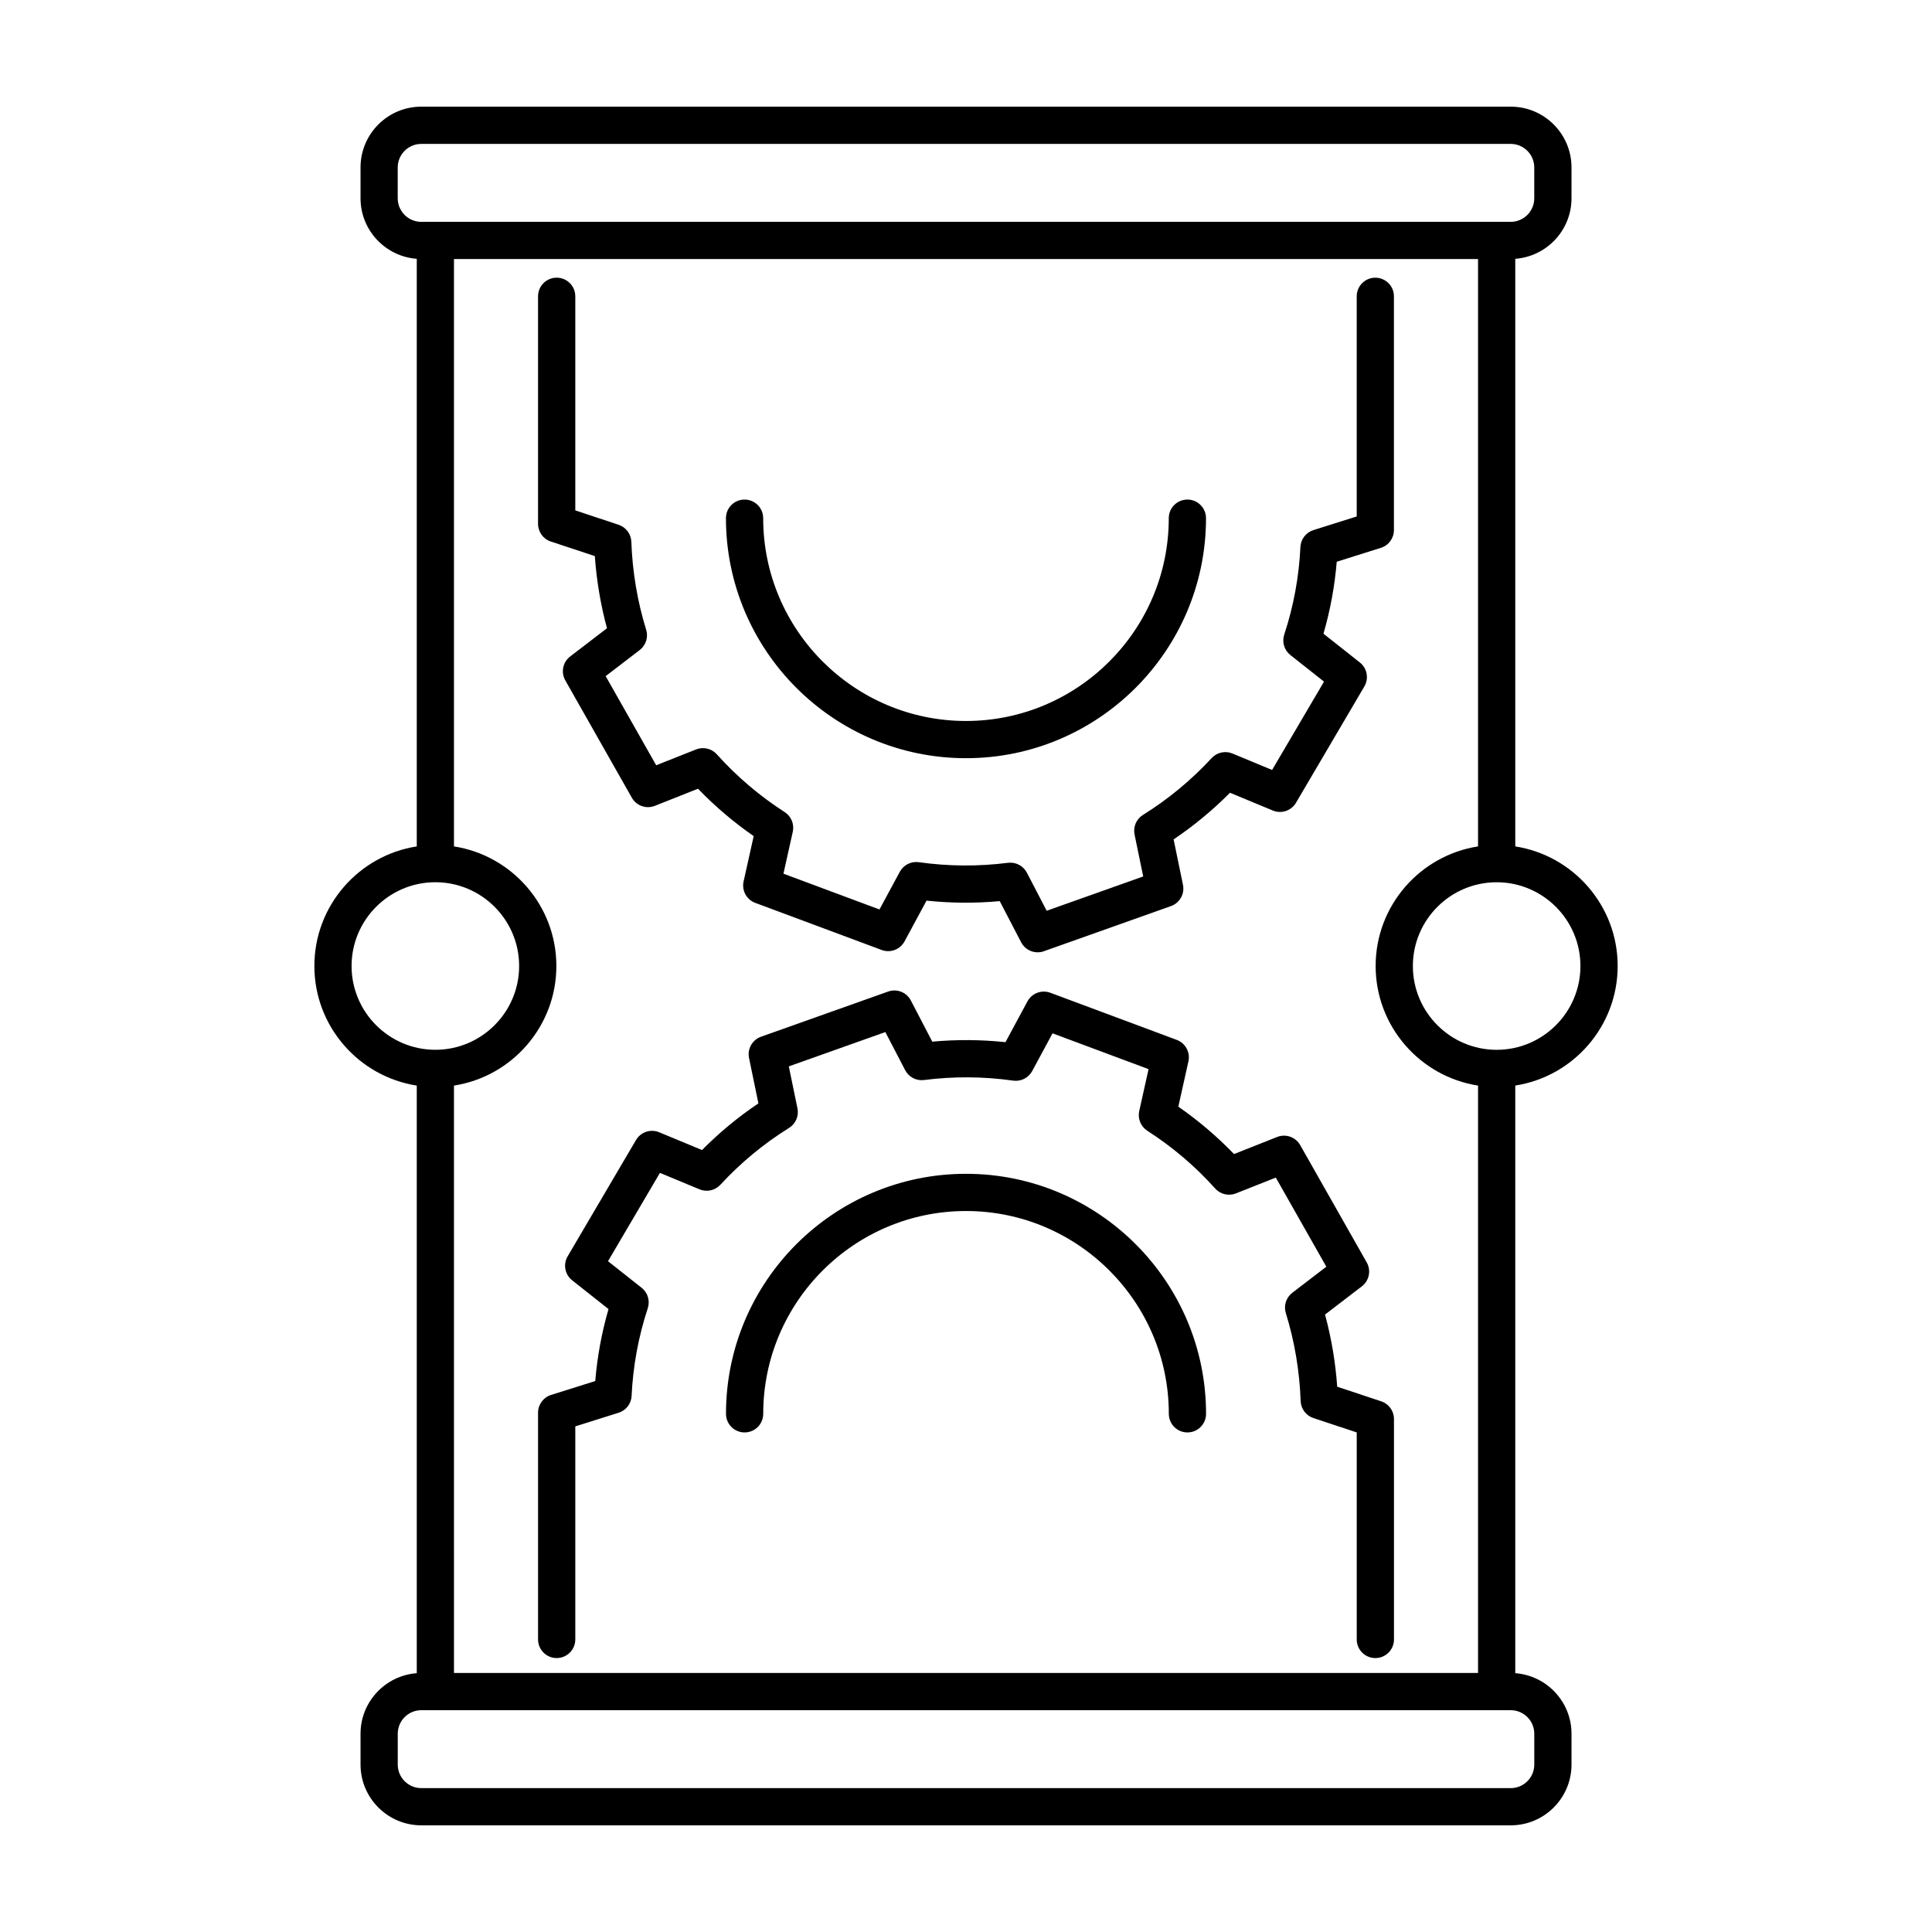
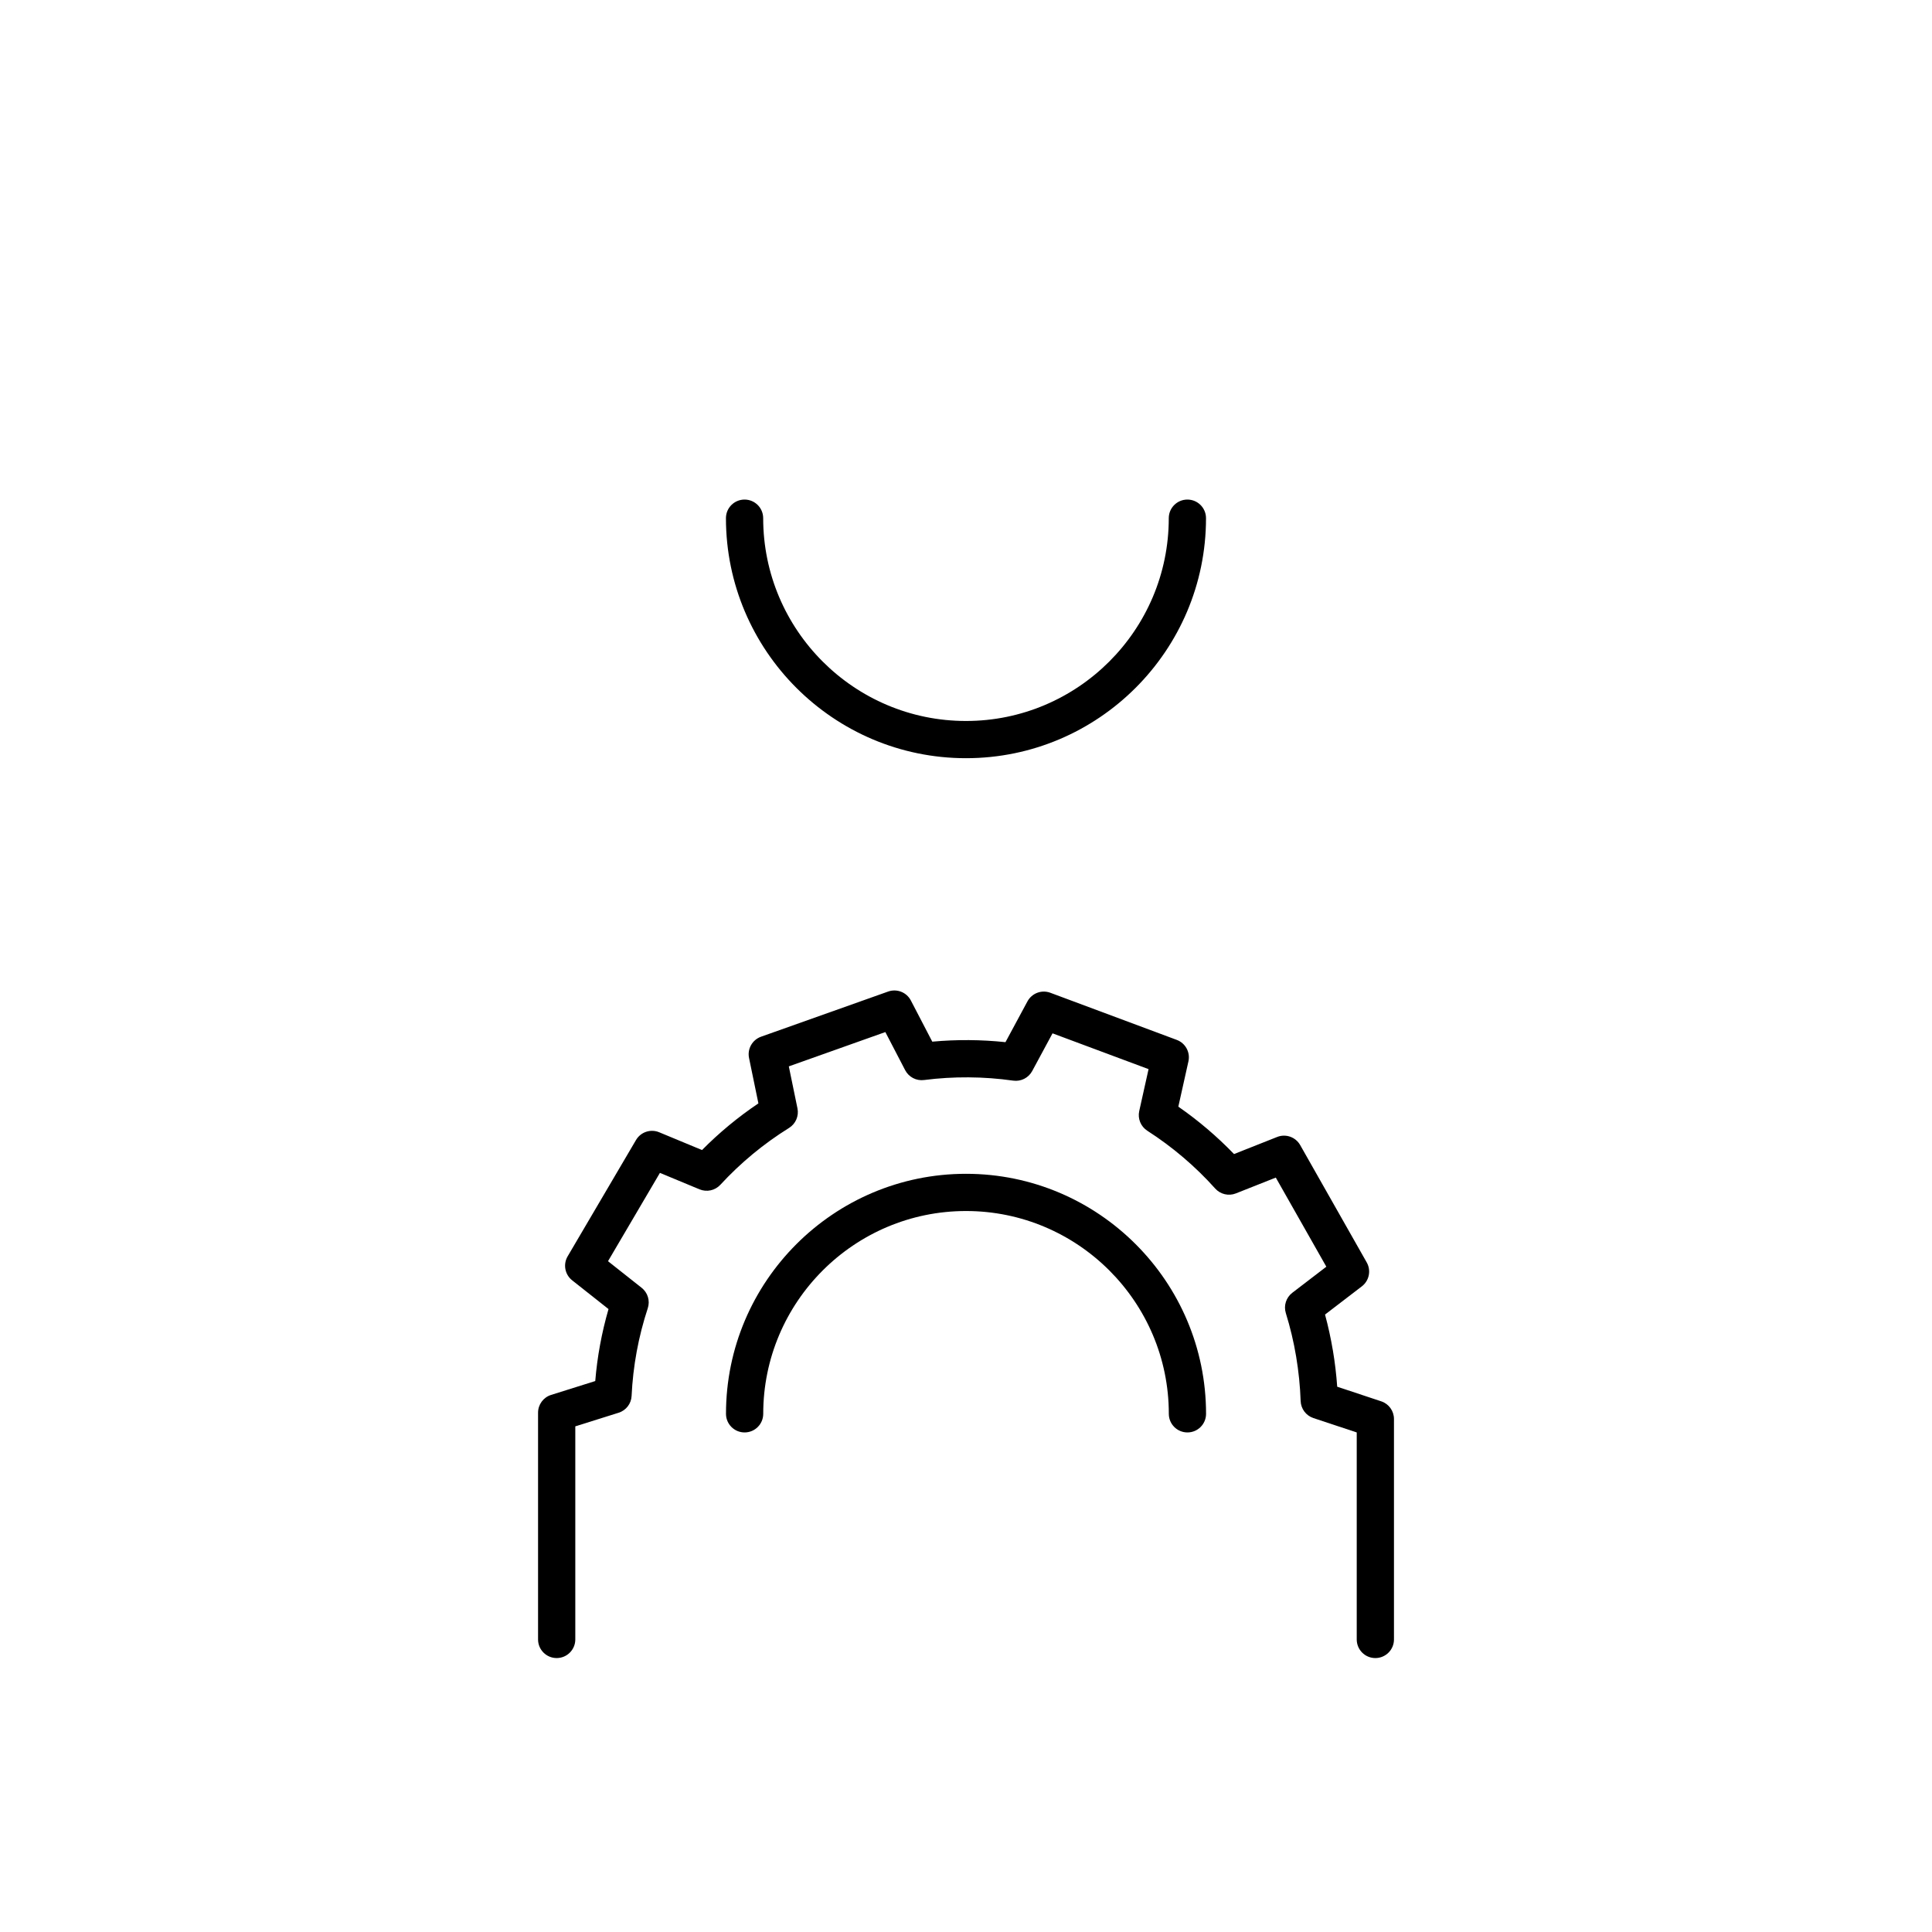
<svg xmlns="http://www.w3.org/2000/svg" fill="#000000" width="800px" height="800px" version="1.1" viewBox="144 144 512 512">
  <g>
-     <path d="m508.48 217.59c-2.727 0-4.934 2.207-4.934 4.934v58.34l-11.477 3.617c-1.969 0.621-3.344 2.41-3.445 4.469-0.371 7.891-1.812 15.707-4.289 23.234-0.645 1.965 0.004 4.121 1.629 5.406l8.914 7.047-13.758 23.41-10.504-4.359c-1.91-0.789-4.109-0.309-5.516 1.211-5.391 5.836-11.512 10.902-18.203 15.062-1.754 1.094-2.644 3.16-2.227 5.184l2.293 11.125-25.582 9.09-5.246-10.09c-0.953-1.832-2.957-2.875-4.996-2.621-7.859 1.004-15.816 0.945-23.648-0.16-2.047-0.289-4.051 0.727-5.031 2.543l-5.387 9.984-25.449-9.48 2.473-11.105c0.449-2.016-0.406-4.102-2.144-5.219-6.656-4.281-12.711-9.438-17.992-15.316-1.379-1.535-3.57-2.051-5.488-1.289l-10.574 4.191-13.391-23.617 9.023-6.914c1.641-1.254 2.324-3.406 1.715-5.375-1.16-3.734-2.082-7.609-2.734-11.516-0.66-3.934-1.062-7.906-1.195-11.793-0.07-2.062-1.422-3.863-3.375-4.516l-11.48-3.805v-56.742c0-2.727-2.207-4.934-4.934-4.934-2.727 0-4.934 2.207-4.934 4.934v60.305c0 2.125 1.359 4.016 3.379 4.68l11.668 3.863c0.223 3.199 0.605 6.43 1.145 9.633 0.535 3.195 1.23 6.375 2.074 9.488l-9.754 7.477c-1.953 1.496-2.504 4.207-1.289 6.348l17.629 31.086c1.215 2.141 3.824 3.059 6.106 2.152l11.43-4.535c4.492 4.66 9.438 8.867 14.758 12.559l-2.676 12.004c-0.535 2.402 0.785 4.836 3.094 5.691l33.5 12.48c2.309 0.863 4.891-0.117 6.062-2.281l5.824-10.797c6.445 0.68 12.941 0.727 19.398 0.133l5.672 10.906c0.871 1.672 2.578 2.66 4.379 2.66 0.551 0 1.109-0.09 1.652-0.289l33.676-11.965c2.324-0.828 3.68-3.231 3.18-5.644l-2.481-12.027c5.359-3.606 10.367-7.75 14.941-12.363l11.352 4.711c2.273 0.941 4.898 0.066 6.141-2.055l18.113-30.816c1.25-2.121 0.742-4.84-1.195-6.367l-9.637-7.617c1.805-6.231 2.984-12.621 3.516-19.074l11.707-3.688c2.055-0.645 3.449-2.551 3.449-4.707v-61.957c0.004-2.711-2.203-4.922-4.926-4.922z" />
    <path d="m497.22 501.86c-0.535-3.195-1.23-6.375-2.074-9.488l9.758-7.477c1.953-1.496 2.504-4.207 1.289-6.348l-17.629-31.086c-1.215-2.141-3.82-3.059-6.106-2.152l-11.43 4.527c-4.481-4.648-9.426-8.863-14.758-12.559l2.676-12.004c0.535-2.402-0.785-4.832-3.094-5.691l-33.5-12.488c-2.309-0.863-4.898 0.117-6.066 2.281l-5.824 10.809c-6.438-0.68-12.938-0.727-19.398-0.133l-5.672-10.906c-1.133-2.188-3.707-3.199-6.031-2.371l-33.676 11.965c-2.316 0.828-3.68 3.231-3.18 5.644l2.481 12.027c-5.371 3.606-10.379 7.754-14.941 12.363l-11.352-4.711c-2.277-0.945-4.898-0.066-6.144 2.055l-18.113 30.816c-1.25 2.121-0.742 4.84 1.195 6.367l9.633 7.617c-1.805 6.231-2.984 12.621-3.516 19.074l-11.707 3.68c-2.055 0.645-3.449 2.551-3.449 4.707v60.09c0 2.727 2.207 4.934 4.934 4.934 2.727 0 4.934-2.207 4.934-4.934v-56.469l11.477-3.606c1.977-0.621 3.352-2.402 3.445-4.473 0.371-7.894 1.812-15.715 4.289-23.234 0.645-1.965-0.004-4.125-1.629-5.406l-8.914-7.047 13.758-23.406 10.504 4.363c1.91 0.789 4.117 0.309 5.516-1.215 5.371-5.824 11.496-10.891 18.203-15.062 1.754-1.09 2.644-3.16 2.227-5.184l-2.293-11.125 25.582-9.094 5.246 10.09c0.953 1.832 2.949 2.887 4.996 2.621 7.859-1.004 15.816-0.945 23.645 0.16 2.047 0.289 4.051-0.727 5.031-2.543l5.387-9.992 25.449 9.488-2.473 11.109c-0.449 2.016 0.406 4.102 2.144 5.219 6.676 4.297 12.727 9.445 17.984 15.312 1.379 1.535 3.57 2.051 5.488 1.293l10.574-4.191 13.395 23.617-9.023 6.914c-1.641 1.254-2.324 3.406-1.715 5.375 1.16 3.738 2.082 7.613 2.734 11.516 0.66 3.934 1.059 7.898 1.195 11.789 0.07 2.062 1.414 3.863 3.375 4.516l11.488 3.812v54.859c0 2.727 2.207 4.934 4.934 4.934 2.727 0 4.934-2.207 4.934-4.934v-58.422c0-2.125-1.359-4.012-3.375-4.68l-11.668-3.875c-0.227-3.211-0.609-6.438-1.148-9.641z" />
-     <path d="m572.7 400c0-16.008-11.789-29.305-27.137-31.691v-155.72c8.316-0.621 14.902-7.57 14.902-16.047v-8.172c0-8.883-7.227-16.105-16.105-16.105h-288.71c-8.883 0-16.105 7.227-16.105 16.105v8.172c0 8.473 6.578 15.426 14.902 16.047v155.72c-15.352 2.379-27.137 15.684-27.137 31.691 0 16.008 11.789 29.305 27.137 31.691v155.72c-8.316 0.621-14.902 7.57-14.902 16.047v8.168c0 8.883 7.227 16.105 16.105 16.105h288.71c8.883 0 16.105-7.227 16.105-16.105v-8.168c0-8.473-6.586-15.426-14.902-16.047v-155.73c15.352-2.379 27.137-15.684 27.137-31.688zm-323.3-203.45v-8.172c0-3.441 2.801-6.242 6.242-6.242h288.71c3.441 0 6.242 2.801 6.242 6.242v8.172c0 3.441-2.801 6.242-6.242 6.242h-288.71c-3.441 0-6.242-2.805-6.242-6.242zm286.3 235.14v155.66h-271.39l-0.004-155.66c15.352-2.379 27.137-15.684 27.137-31.691 0-16.008-11.789-29.305-27.137-31.691v-155.66h271.39v155.66c-15.352 2.379-27.137 15.684-27.137 31.691 0.004 16.008 11.789 29.312 27.141 31.691zm-298.53-31.688c0-12.242 9.961-22.203 22.203-22.203 12.242 0 22.203 9.961 22.203 22.203s-9.961 22.203-22.203 22.203c-12.242 0-22.203-9.961-22.203-22.203zm313.43 203.46v8.168c0 3.441-2.801 6.242-6.242 6.242h-288.71c-3.441 0-6.242-2.801-6.242-6.242v-8.168c0-3.441 2.801-6.242 6.242-6.242h288.71c3.441 0 6.242 2.801 6.242 6.242zm-9.973-181.25c-12.242 0-22.203-9.961-22.203-22.203s9.961-22.203 22.203-22.203 22.203 9.961 22.203 22.203-9.957 22.203-22.203 22.203z" />
    <path d="m400 344.93c35.07 0 63.605-28.535 63.605-63.605 0-2.727-2.207-4.934-4.934-4.934-2.727 0-4.934 2.207-4.934 4.934 0 29.633-24.105 53.742-53.742 53.742-29.633 0-53.742-24.105-53.742-53.742 0-2.727-2.207-4.934-4.934-4.934-2.727 0-4.934 2.207-4.934 4.934 0.008 35.074 28.539 63.605 63.613 63.605z" />
    <path d="m400 455.07c-35.07 0-63.605 28.535-63.605 63.605 0 2.727 2.207 4.934 4.934 4.934s4.934-2.207 4.934-4.934c0-29.633 24.105-53.742 53.742-53.742 29.633 0 53.742 24.105 53.742 53.742 0 2.727 2.207 4.934 4.934 4.934 2.727 0 4.934-2.207 4.934-4.934-0.008-35.07-28.539-63.605-63.613-63.605z" />
  </g>
</svg>